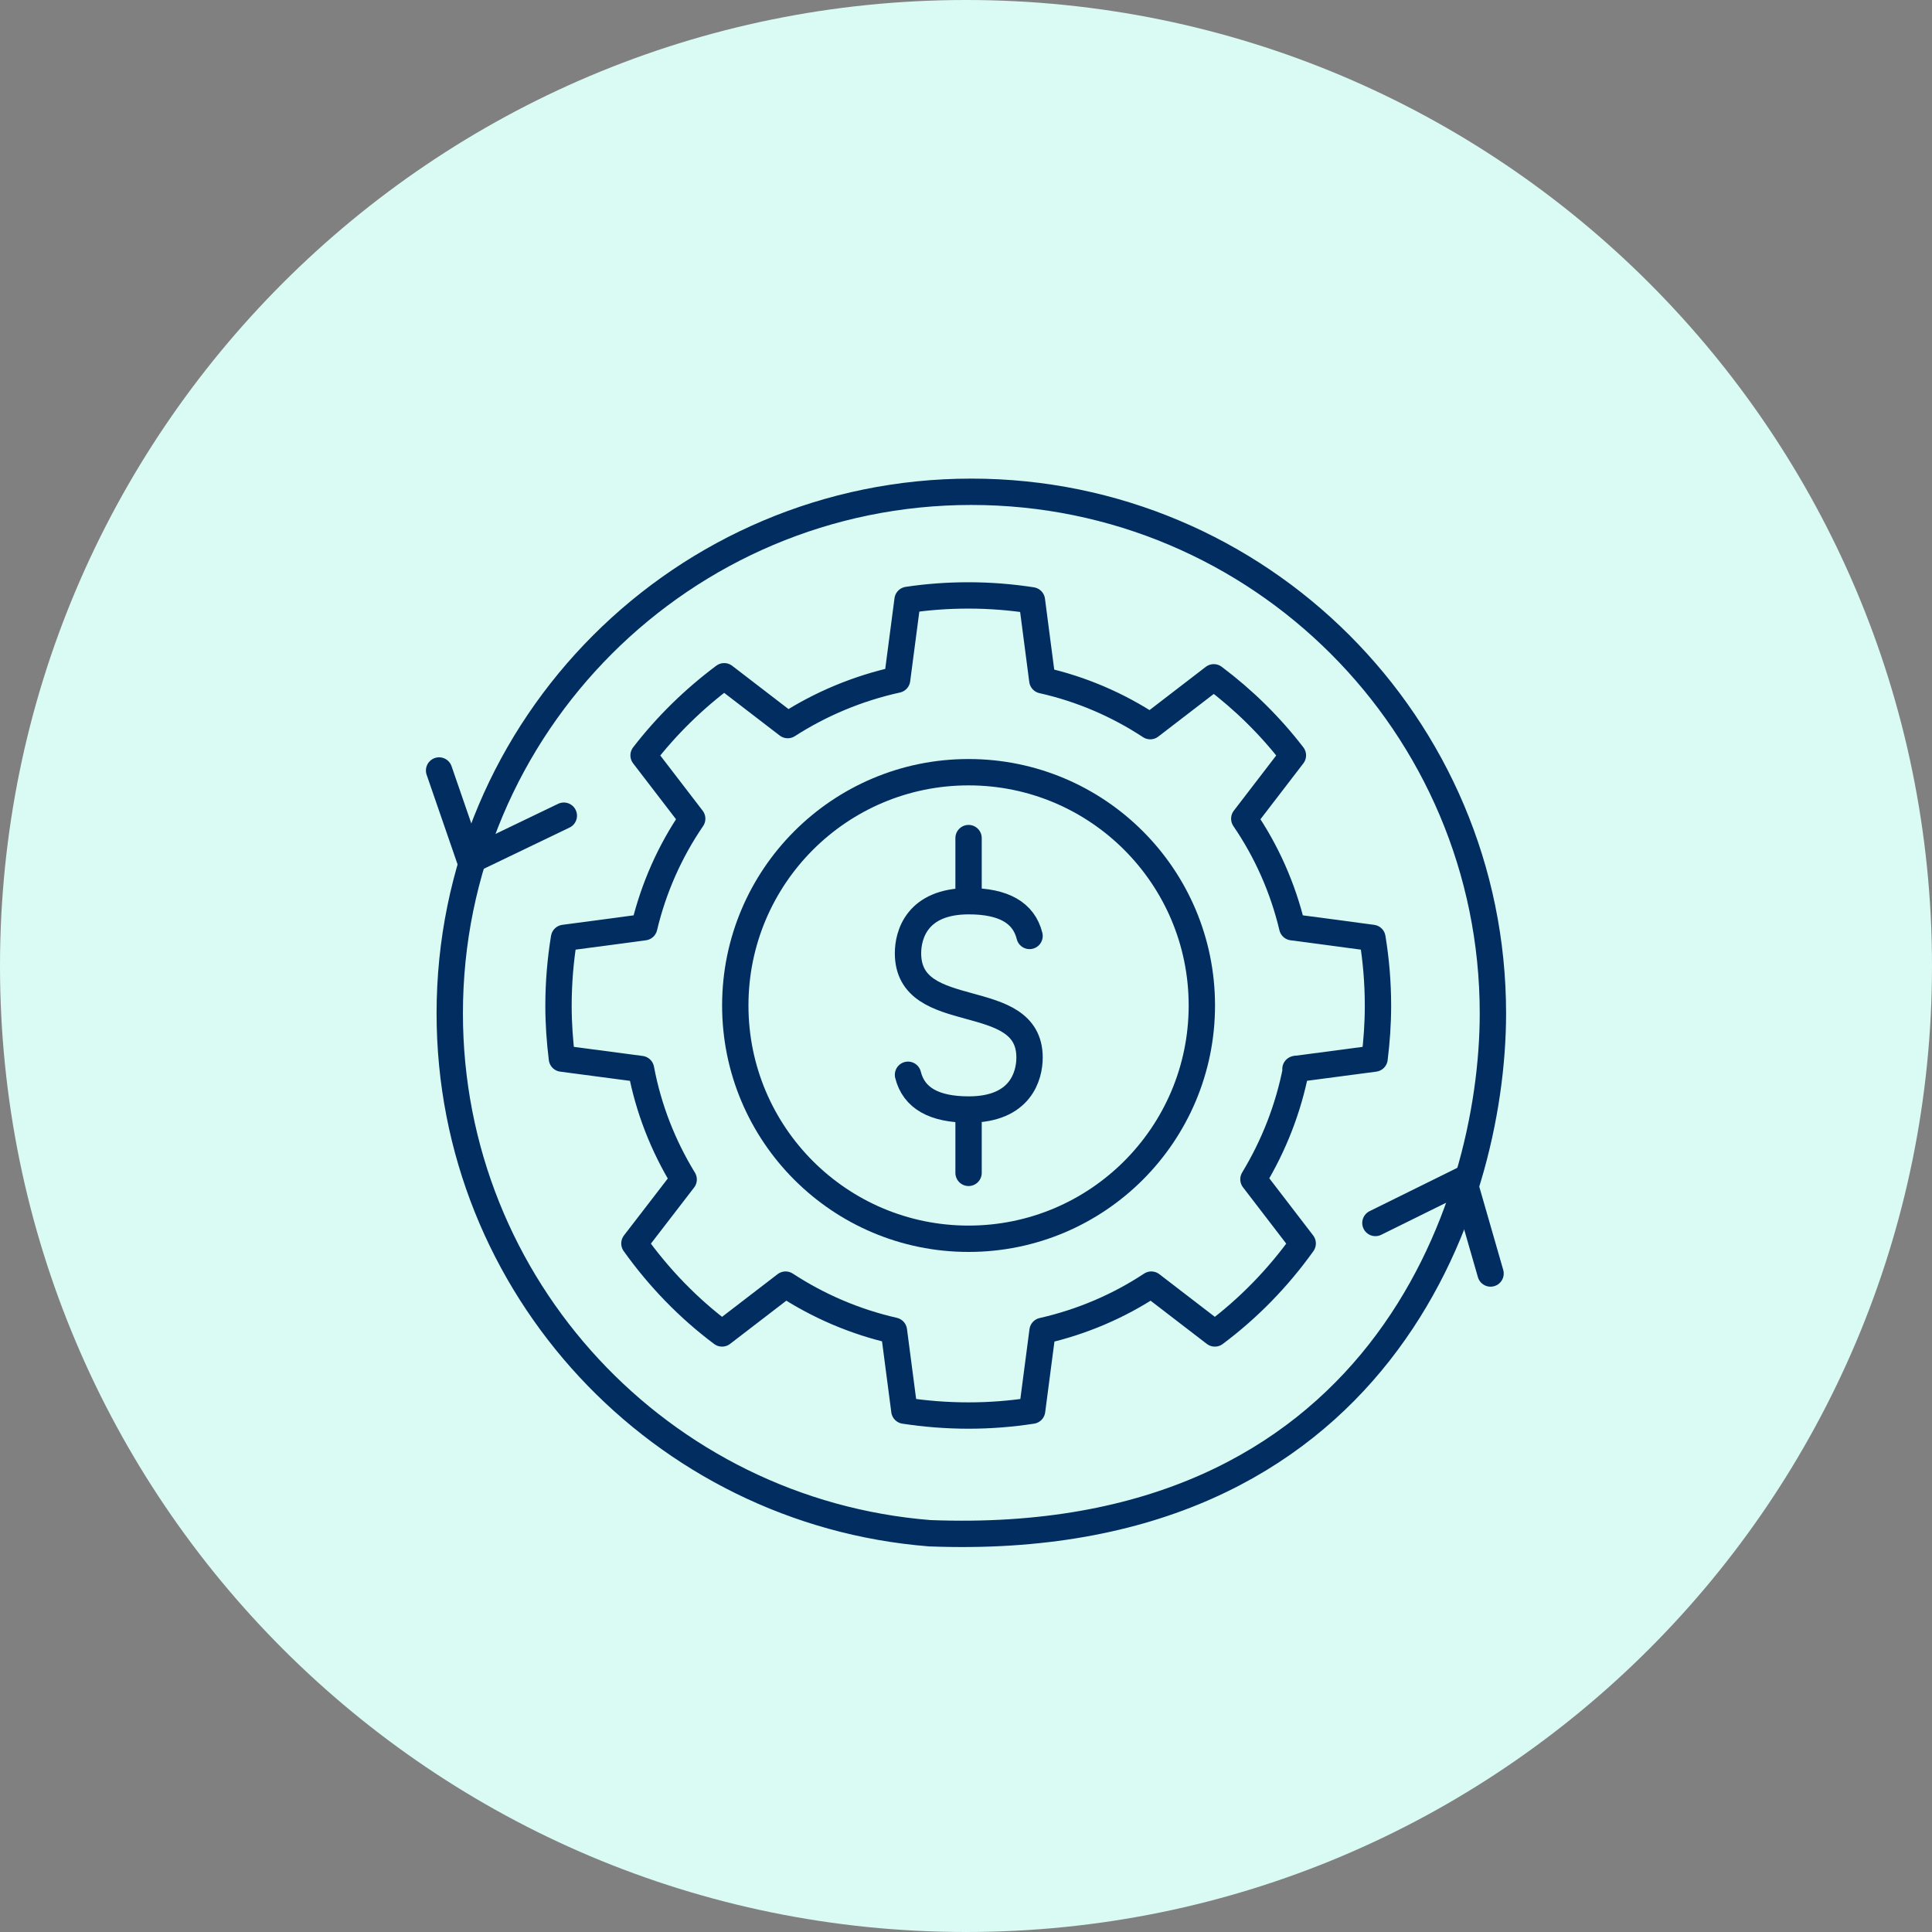
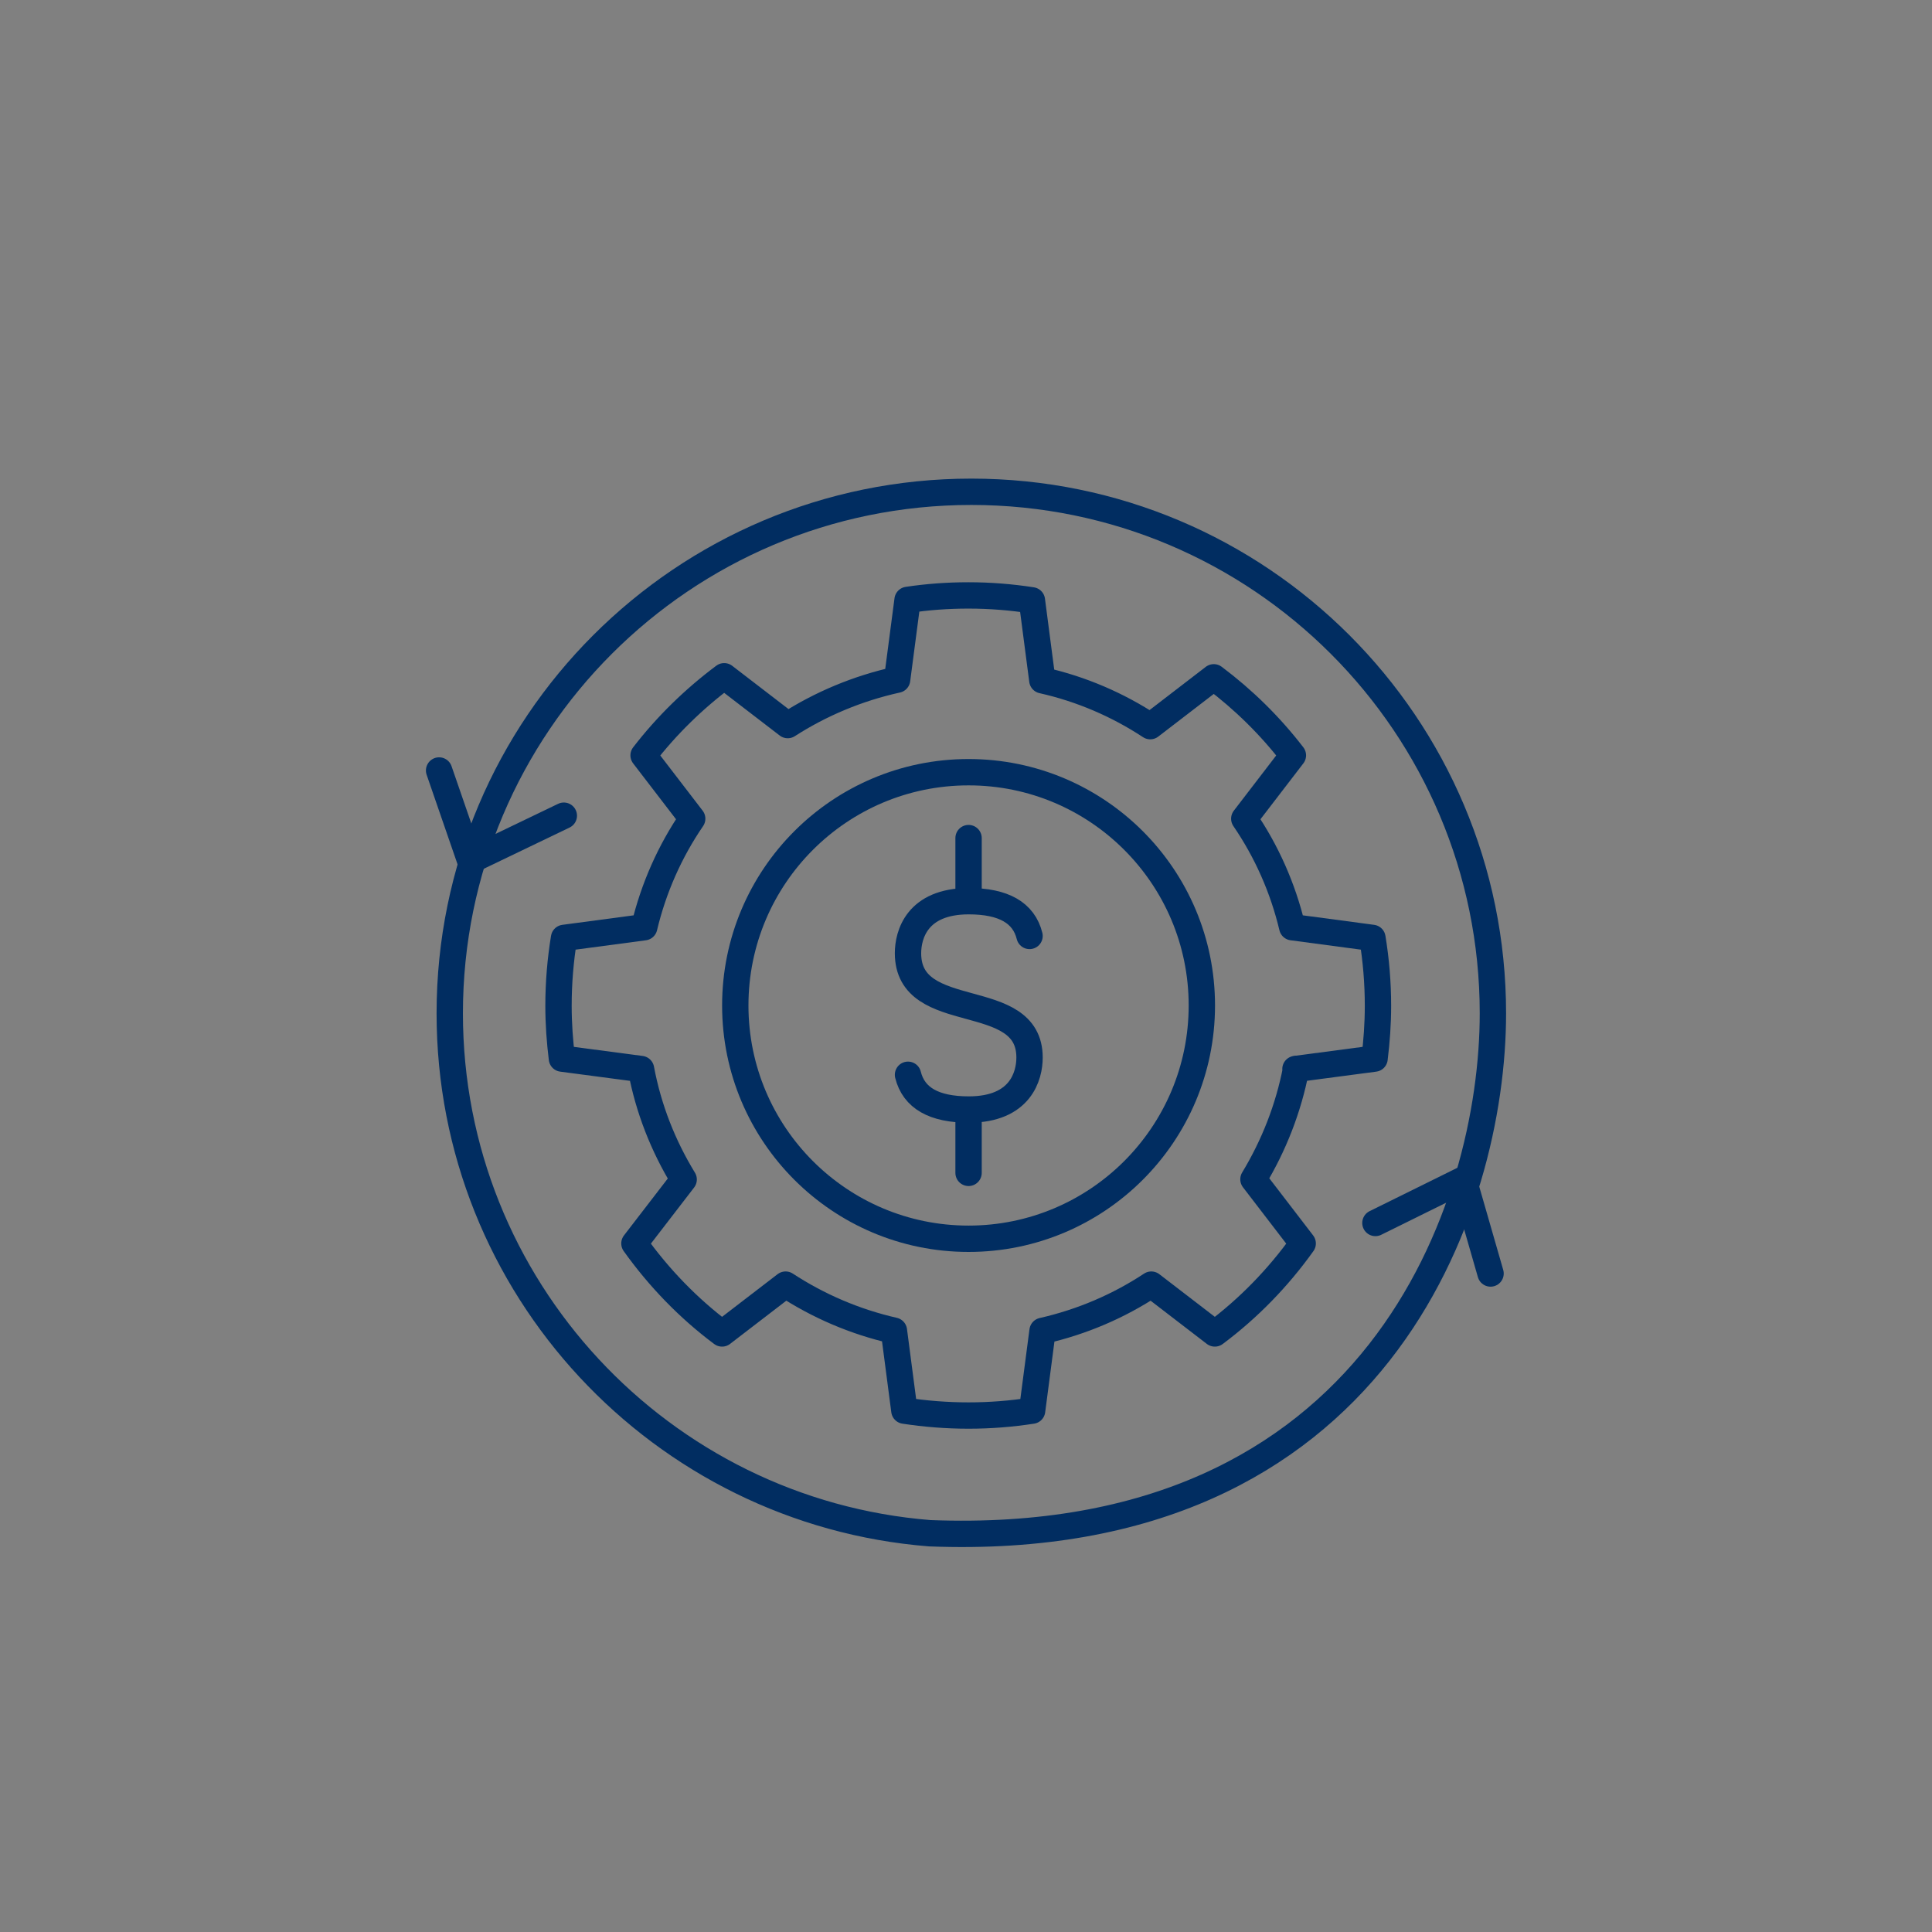
<svg xmlns="http://www.w3.org/2000/svg" width="110" height="110" viewBox="0 0 110 110" fill="none">
  <rect x="0" y="0" width="110" height="110" fill="#808080" stroke="none" />
-   <path d="M55 110C85.376 110 110 85.376 110 55C110 24.624 85.376 0 55 0C24.624 0 0 24.624 0 55C0 85.376 24.624 110 55 110Z" fill="#DAFAF4" />
  <path d="M73.794 60.854C73.357 63.124 72.519 65.237 71.366 67.143L74.17 70.797C72.774 72.752 71.087 74.488 69.168 75.921L65.55 73.141C63.693 74.367 61.605 75.265 59.358 75.775L58.764 80.316C57.586 80.498 56.384 80.595 55.146 80.595C53.907 80.595 52.681 80.498 51.491 80.316L50.896 75.763C48.662 75.253 46.586 74.355 44.729 73.141L41.111 75.921C39.193 74.488 37.517 72.752 36.121 70.797L38.925 67.155C37.76 65.249 36.922 63.136 36.497 60.866L31.993 60.271C31.872 59.288 31.799 58.292 31.799 57.273C31.799 55.949 31.908 54.662 32.114 53.4L36.679 52.792C37.214 50.547 38.148 48.458 39.411 46.613L36.643 43.007C37.954 41.307 39.508 39.79 41.232 38.503L44.85 41.283C46.72 40.081 48.82 39.195 51.078 38.697L51.673 34.156C52.803 33.986 53.956 33.901 55.133 33.901C56.372 33.901 57.574 33.998 58.752 34.181L59.346 38.733C61.568 39.231 63.644 40.13 65.49 41.344L69.108 38.563C70.807 39.838 72.325 41.332 73.612 43.007L70.844 46.613C72.106 48.458 73.041 50.547 73.575 52.792L78.14 53.4C78.347 54.662 78.456 55.949 78.456 57.273C78.456 58.292 78.383 59.288 78.262 60.271L73.758 60.866L73.794 60.854Z" stroke="#012D61" stroke-width="1.5" stroke-linecap="round" stroke-linejoin="round" />
  <path d="M55.146 70.53C62.481 70.53 68.428 64.583 68.428 57.248C68.428 49.912 62.481 43.966 55.146 43.966C47.81 43.966 41.864 49.912 41.864 57.248C41.864 64.583 47.81 70.53 55.146 70.53Z" stroke="#012D61" stroke-width="1.5" stroke-linecap="round" stroke-linejoin="round" />
  <path d="M52.936 87.296C37.651 86.082 25.607 73.297 25.607 57.697C25.607 41.294 38.901 28 55.303 28C71.706 28 85 41.294 85 57.697C85 68.696 78.456 88.291 52.936 87.296Z" stroke="#012D61" stroke-width="1.5" stroke-linecap="round" stroke-linejoin="round" />
  <path d="M78.31 69.631L83.325 67.154L84.866 72.508" stroke="#012D61" stroke-width="1.5" stroke-linecap="round" stroke-linejoin="round" />
  <path d="M25 43.868L26.773 49.004L32.102 46.442" stroke="#012D61" stroke-width="1.5" stroke-linecap="round" stroke-linejoin="round" />
  <path d="M55.146 47.717V51.31M55.146 63.184V66.778M58.618 53.289C58.29 51.966 57.137 51.31 55.158 51.31C52.196 51.31 51.698 53.241 51.698 54.273C51.698 58.364 58.618 56.215 58.618 60.21C58.618 61.242 58.12 63.172 55.158 63.172C53.179 63.172 52.026 62.517 51.698 61.193" stroke="#012D61" stroke-width="1.5" stroke-linecap="round" stroke-linejoin="round" />
</svg>